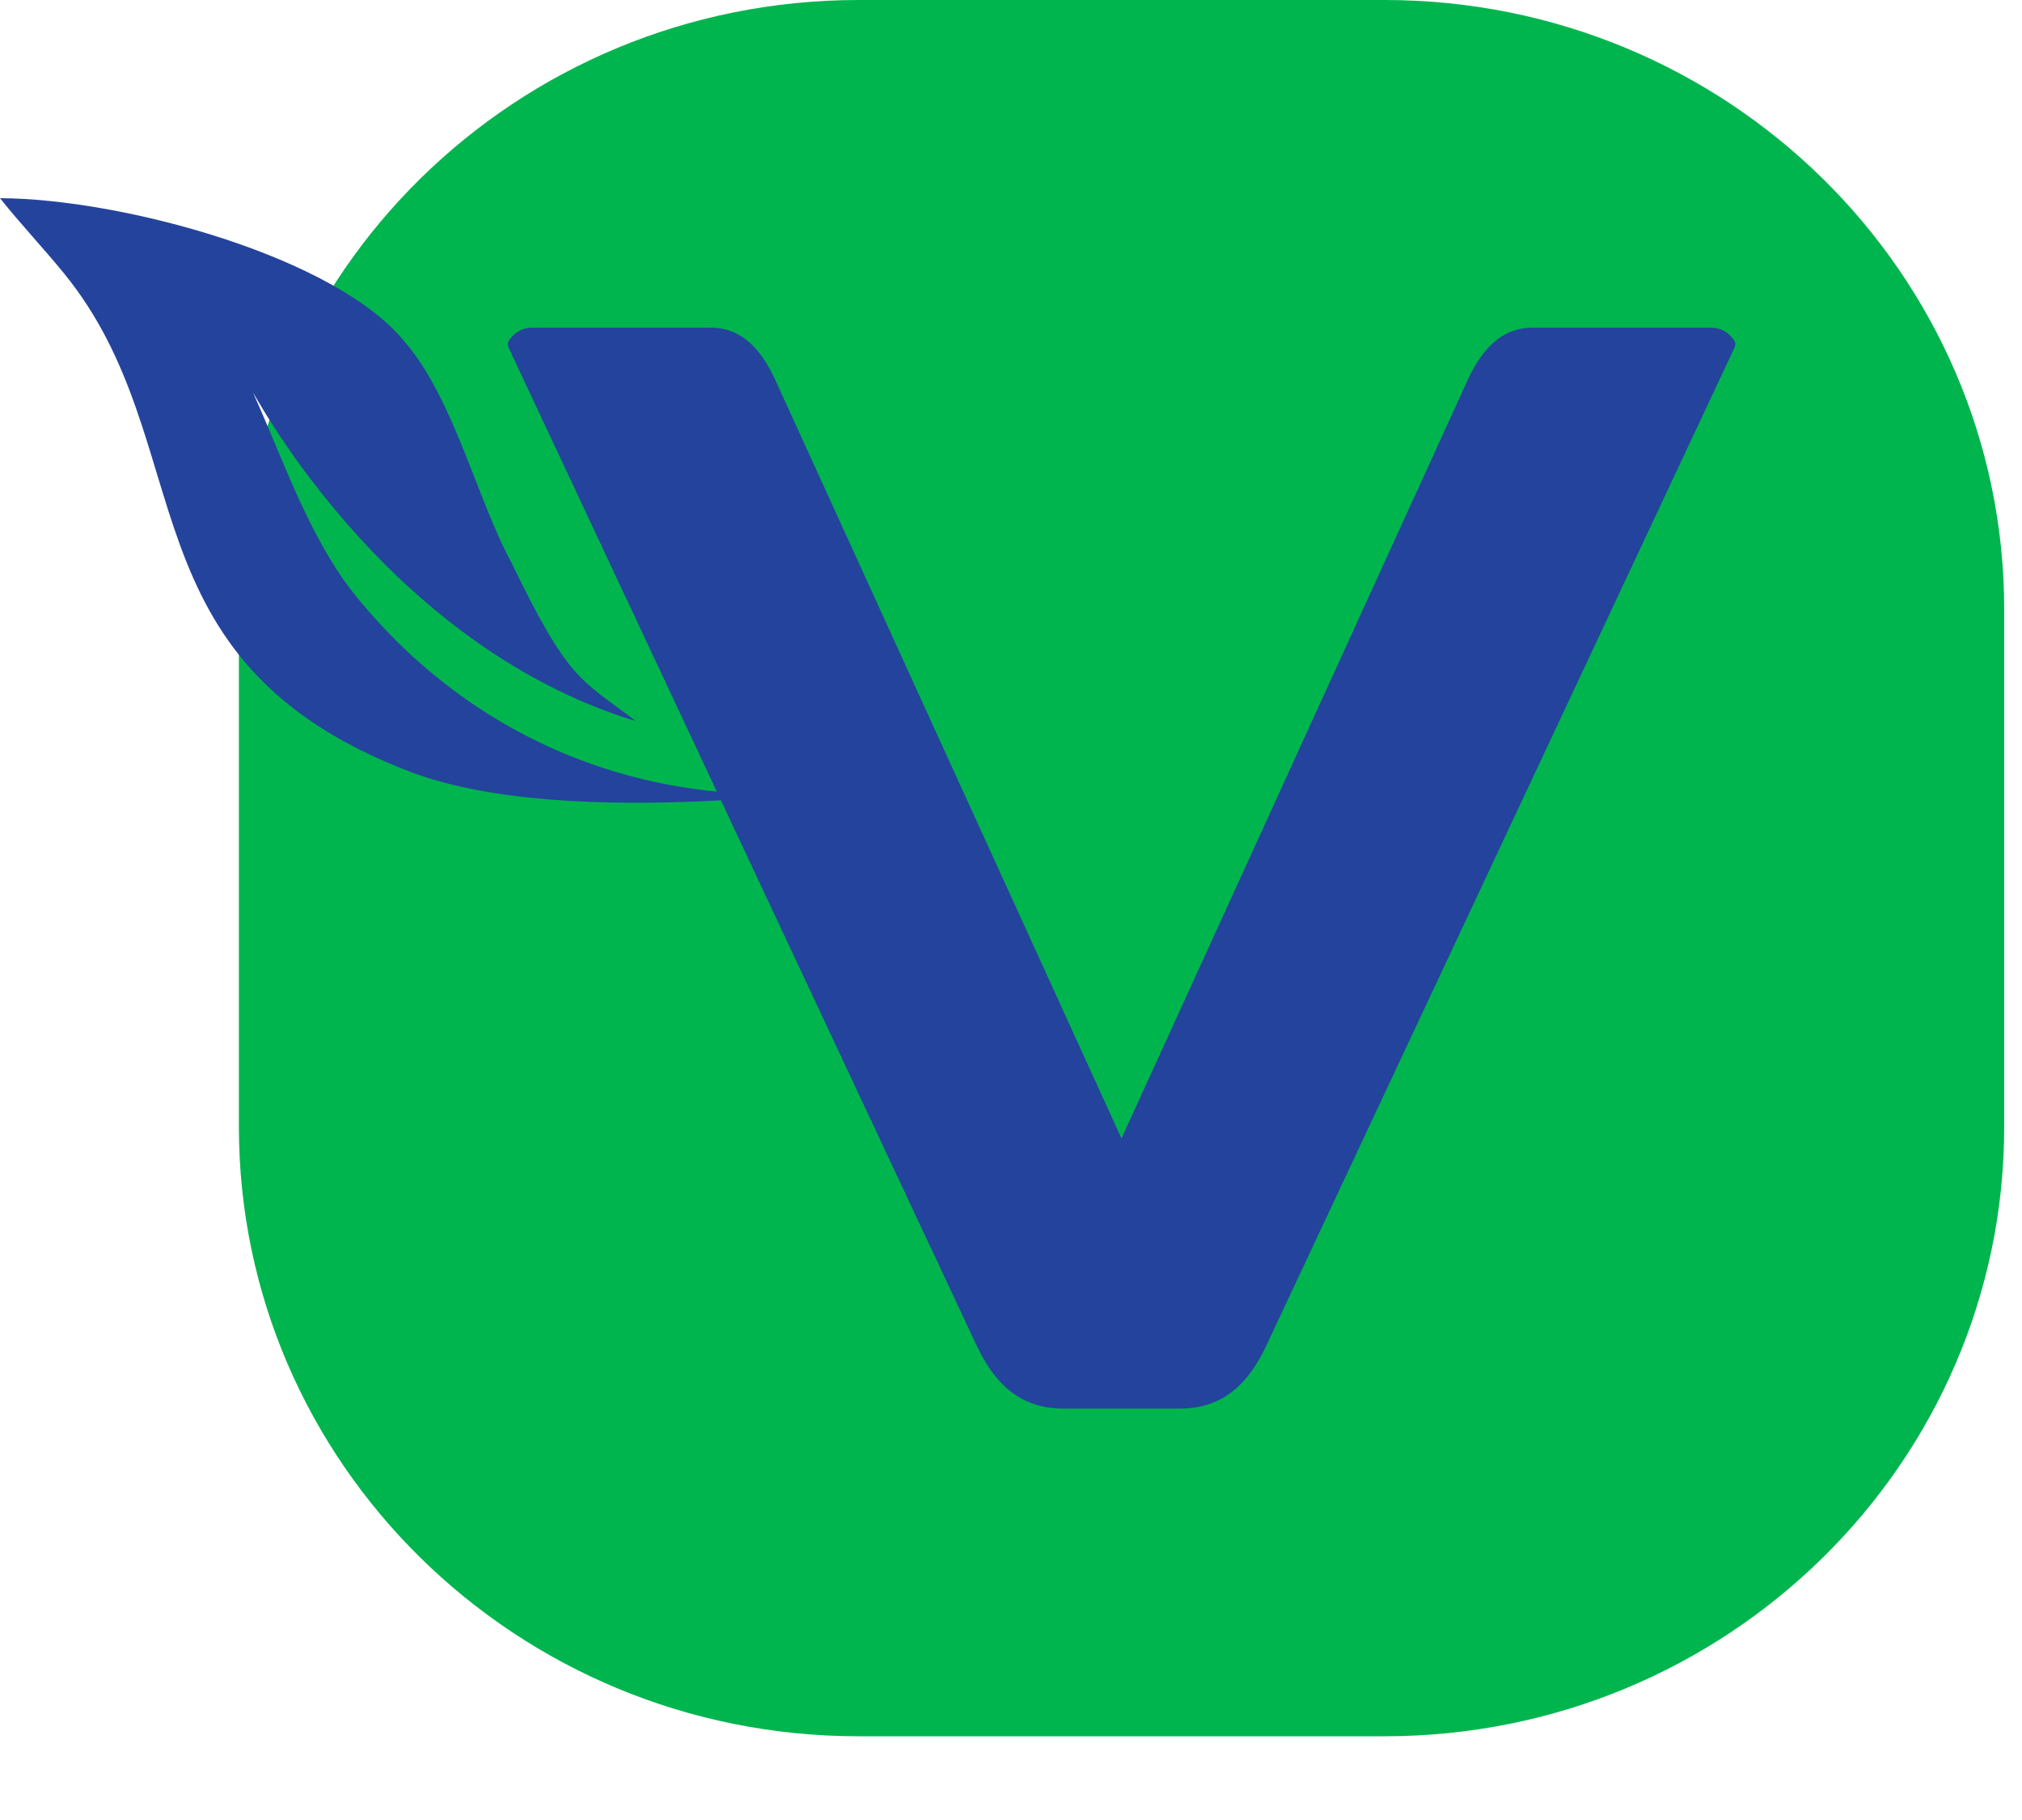
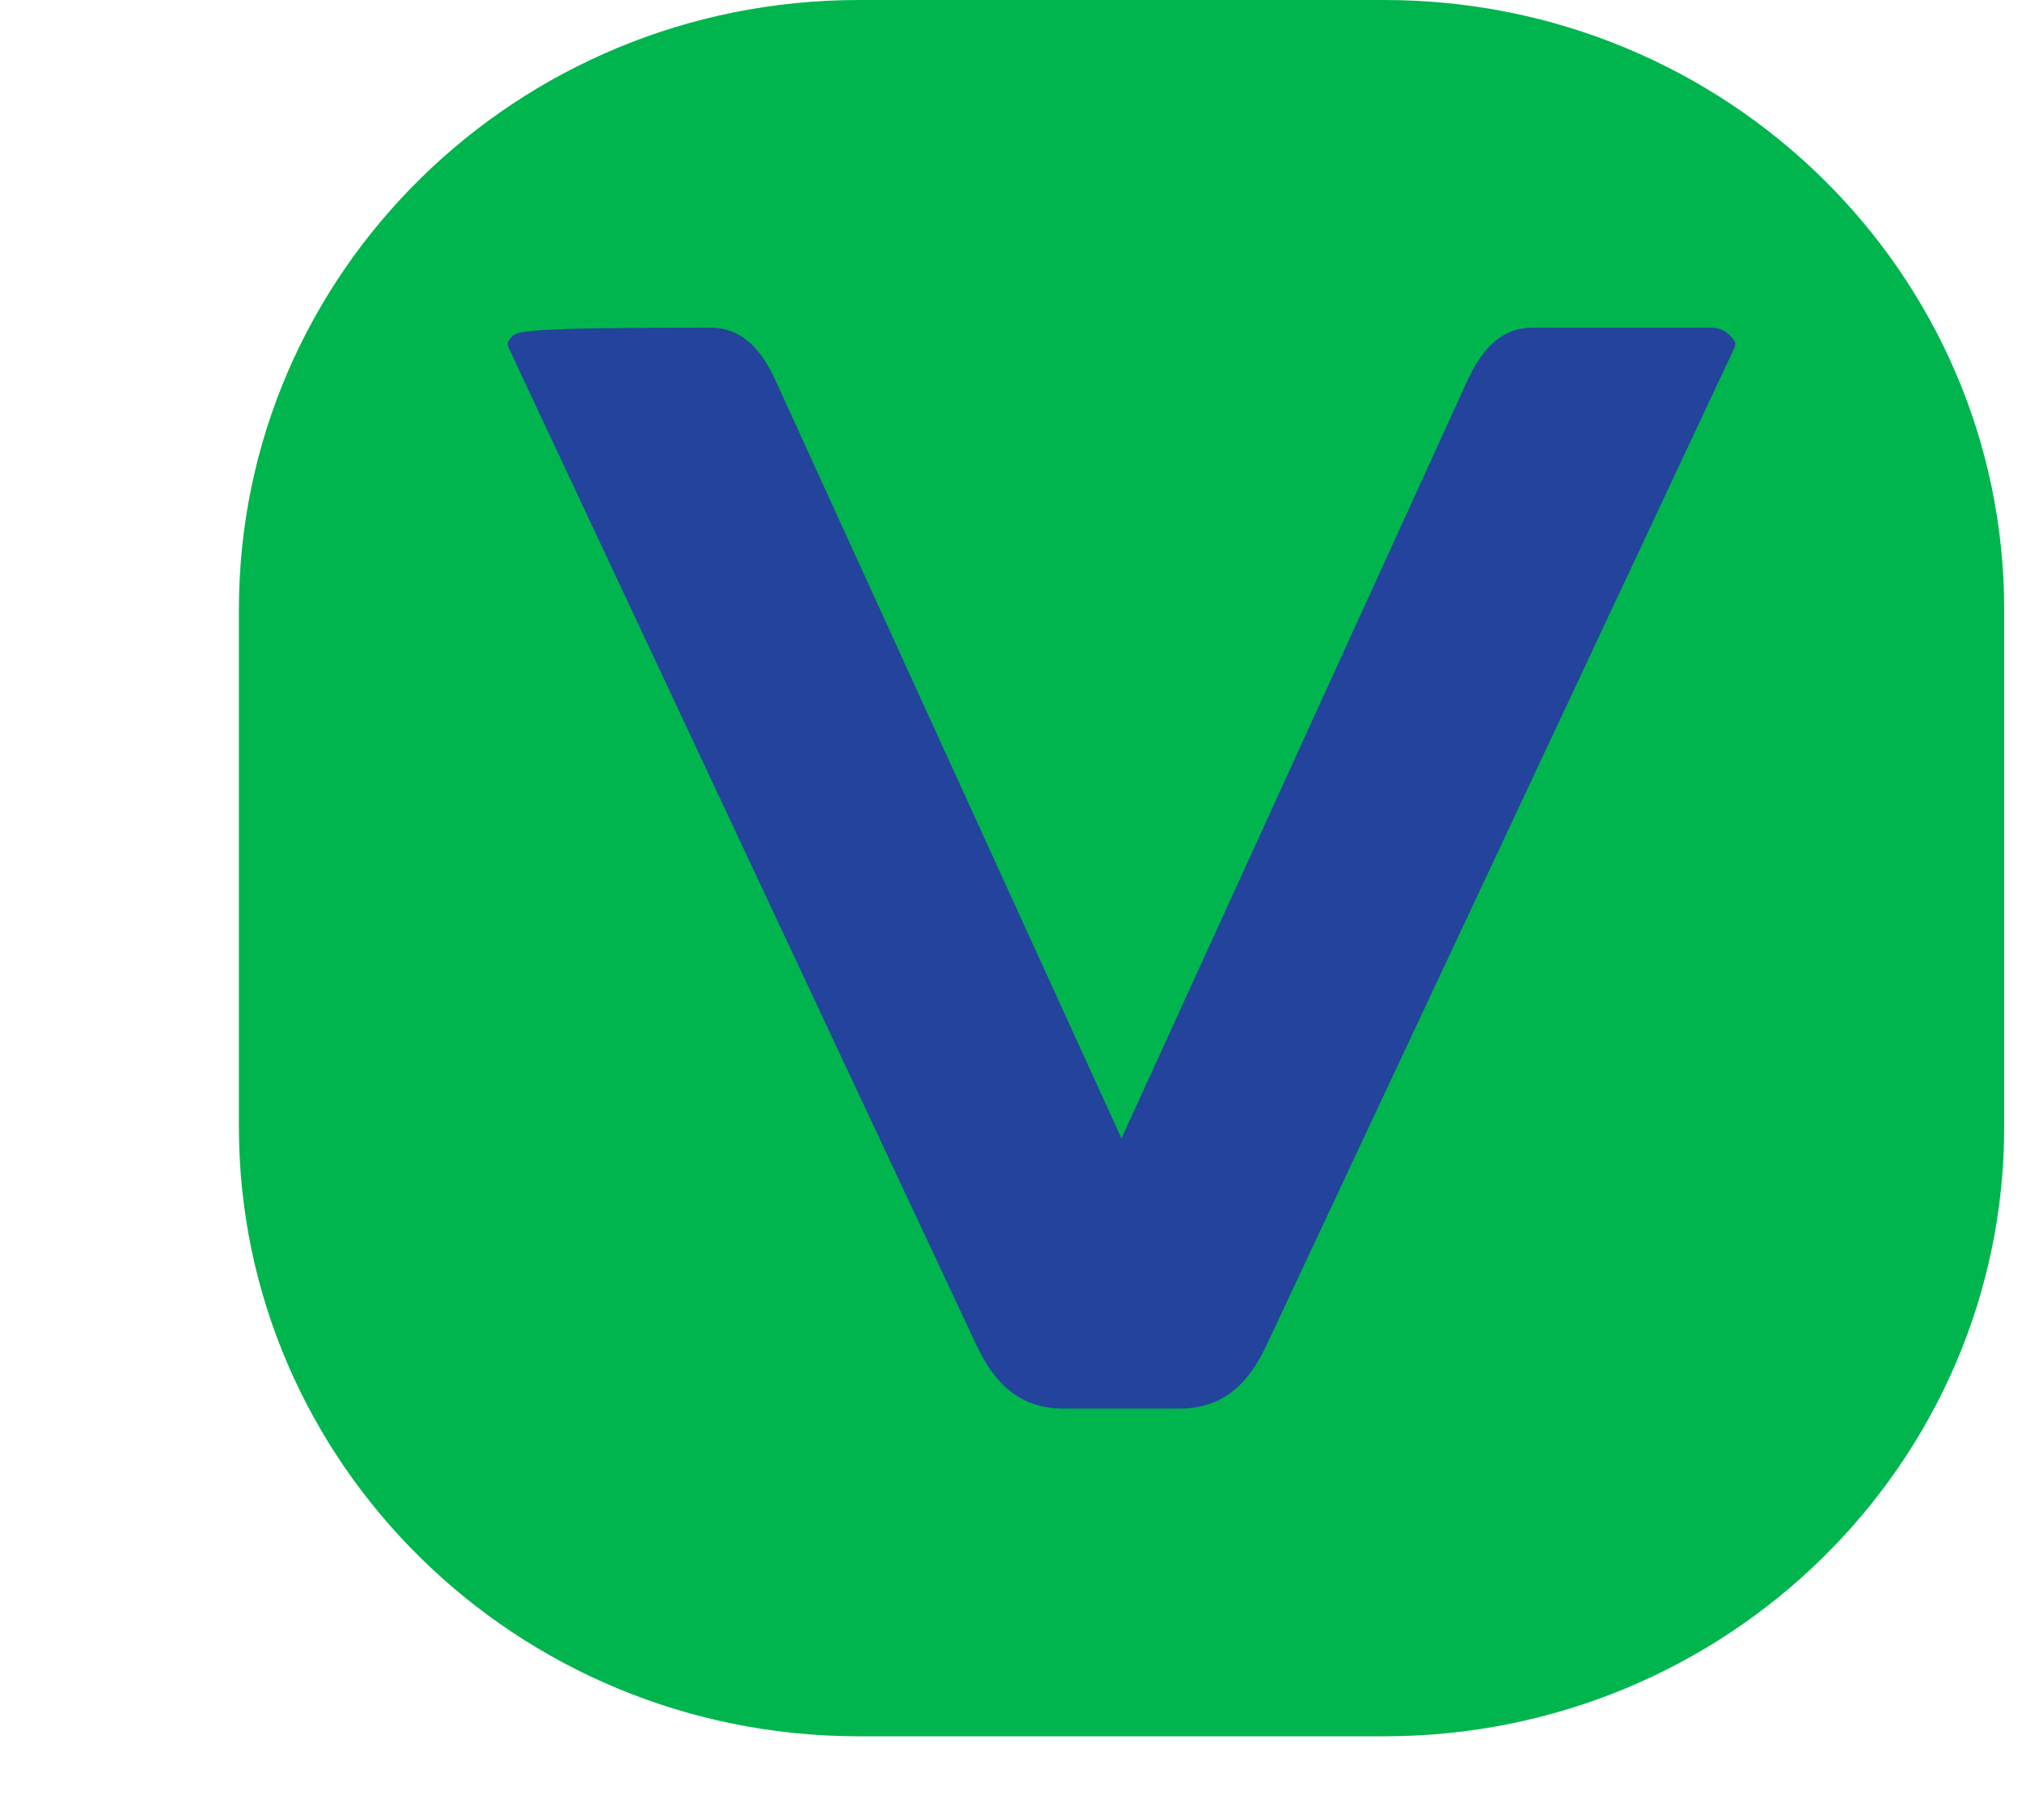
<svg xmlns="http://www.w3.org/2000/svg" width="20" height="18" viewBox="0 0 20 18" fill="none">
  <path d="M13.694 0H8.493C5.108 0 2.363 2.699 2.363 6.029V11.143C2.363 14.473 5.108 17.172 8.493 17.172H13.694C17.079 17.172 19.824 14.473 19.824 11.143V6.029C19.824 2.699 17.079 0 13.694 0Z" fill="#00B54E" />
-   <path fill-rule="evenodd" clip-rule="evenodd" d="M11.669 13.931C12.102 13.931 12.352 13.679 12.526 13.307L17.15 3.452C17.174 3.401 17.168 3.381 17.131 3.339C17.073 3.271 17.009 3.241 16.918 3.241H15.158C14.814 3.241 14.627 3.509 14.5 3.796L11.093 11.259L7.686 3.796C7.56 3.509 7.373 3.241 7.029 3.241H5.268C5.177 3.241 5.114 3.27 5.056 3.339C5.019 3.381 5.013 3.401 5.037 3.452L9.66 13.307C9.835 13.679 10.085 13.931 10.517 13.931H11.669H11.669Z" fill="#24439C" />
-   <path fill-rule="evenodd" clip-rule="evenodd" d="M8.438 7.803C6.391 8.073 4.663 7.296 3.529 5.906C3.069 5.342 2.815 4.579 2.509 3.897C2.416 3.691 3.717 6.346 6.289 7.132C5.734 6.707 5.628 6.741 5.054 5.555C4.729 4.962 4.483 3.934 4.008 3.387C3.33 2.539 1.207 1.965 0 1.96C0.209 2.222 0.429 2.453 0.635 2.706C2.008 4.392 1.175 6.525 4.046 7.629C5.642 8.243 8.668 7.747 8.438 7.803L8.438 7.803Z" fill="#24439C" />
+   <path fill-rule="evenodd" clip-rule="evenodd" d="M11.669 13.931C12.102 13.931 12.352 13.679 12.526 13.307L17.15 3.452C17.174 3.401 17.168 3.381 17.131 3.339C17.073 3.271 17.009 3.241 16.918 3.241H15.158C14.814 3.241 14.627 3.509 14.5 3.796L11.093 11.259L7.686 3.796C7.56 3.509 7.373 3.241 7.029 3.241C5.177 3.241 5.114 3.27 5.056 3.339C5.019 3.381 5.013 3.401 5.037 3.452L9.66 13.307C9.835 13.679 10.085 13.931 10.517 13.931H11.669H11.669Z" fill="#24439C" />
</svg>